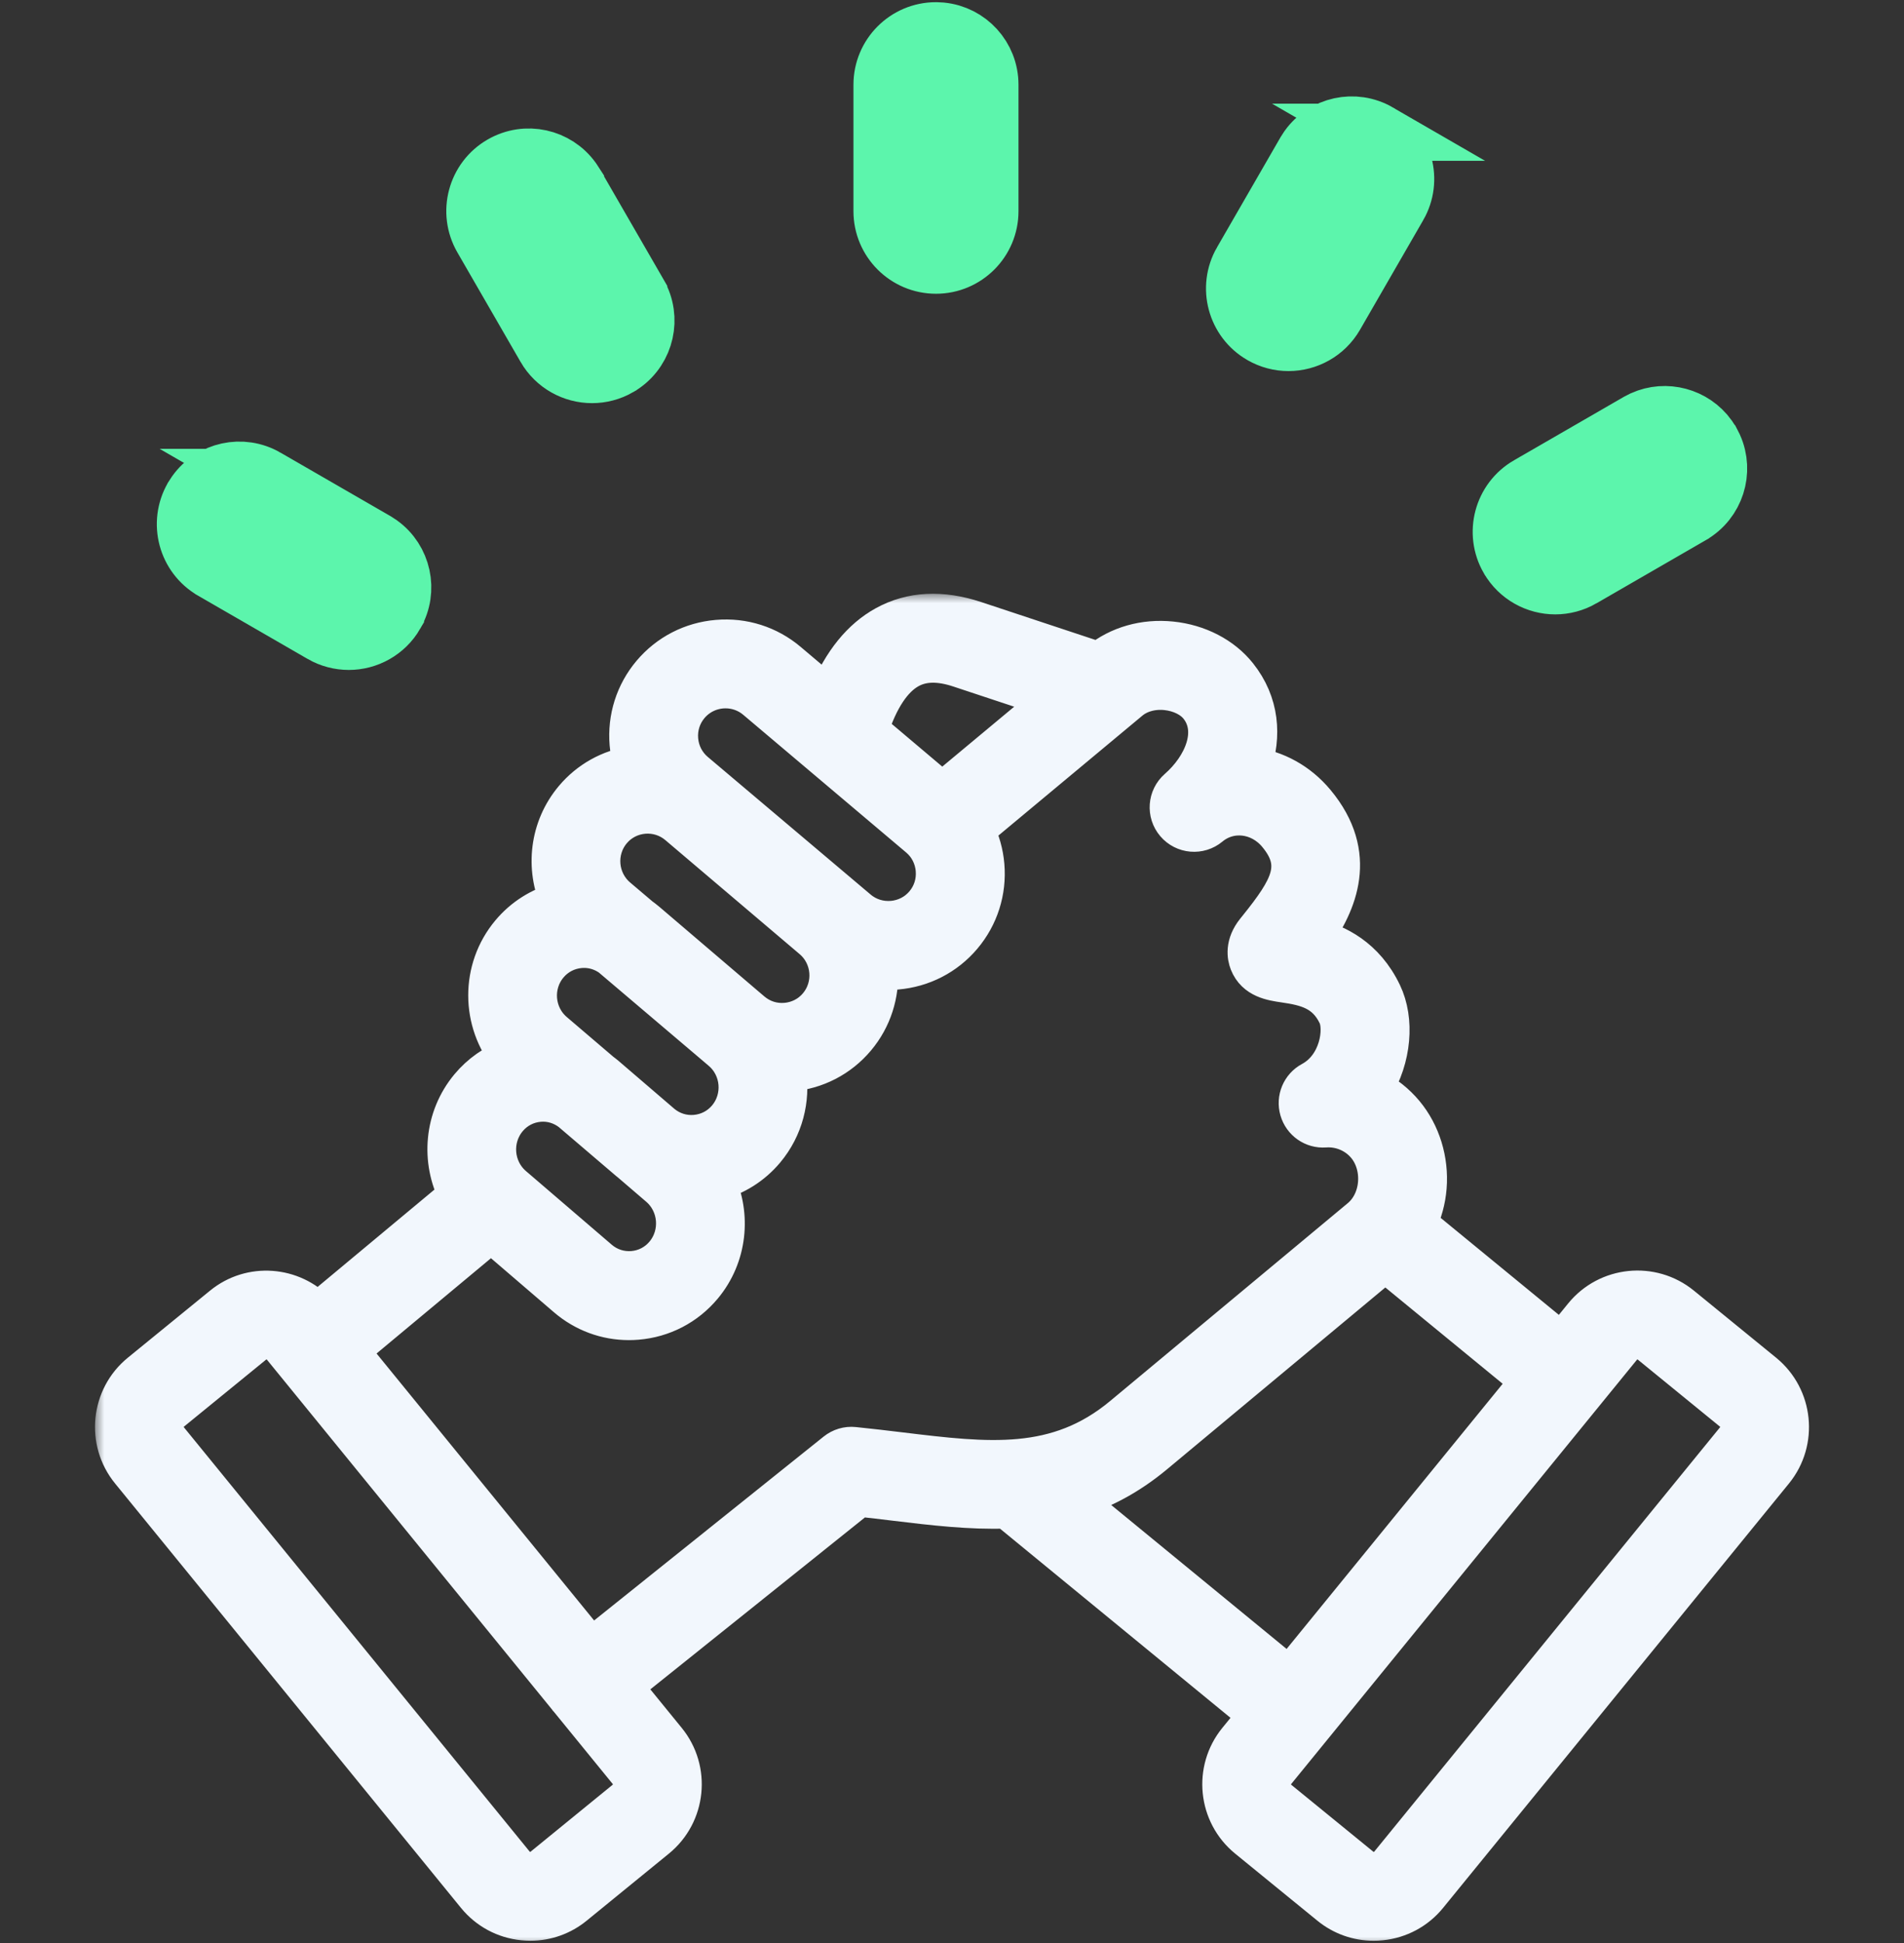
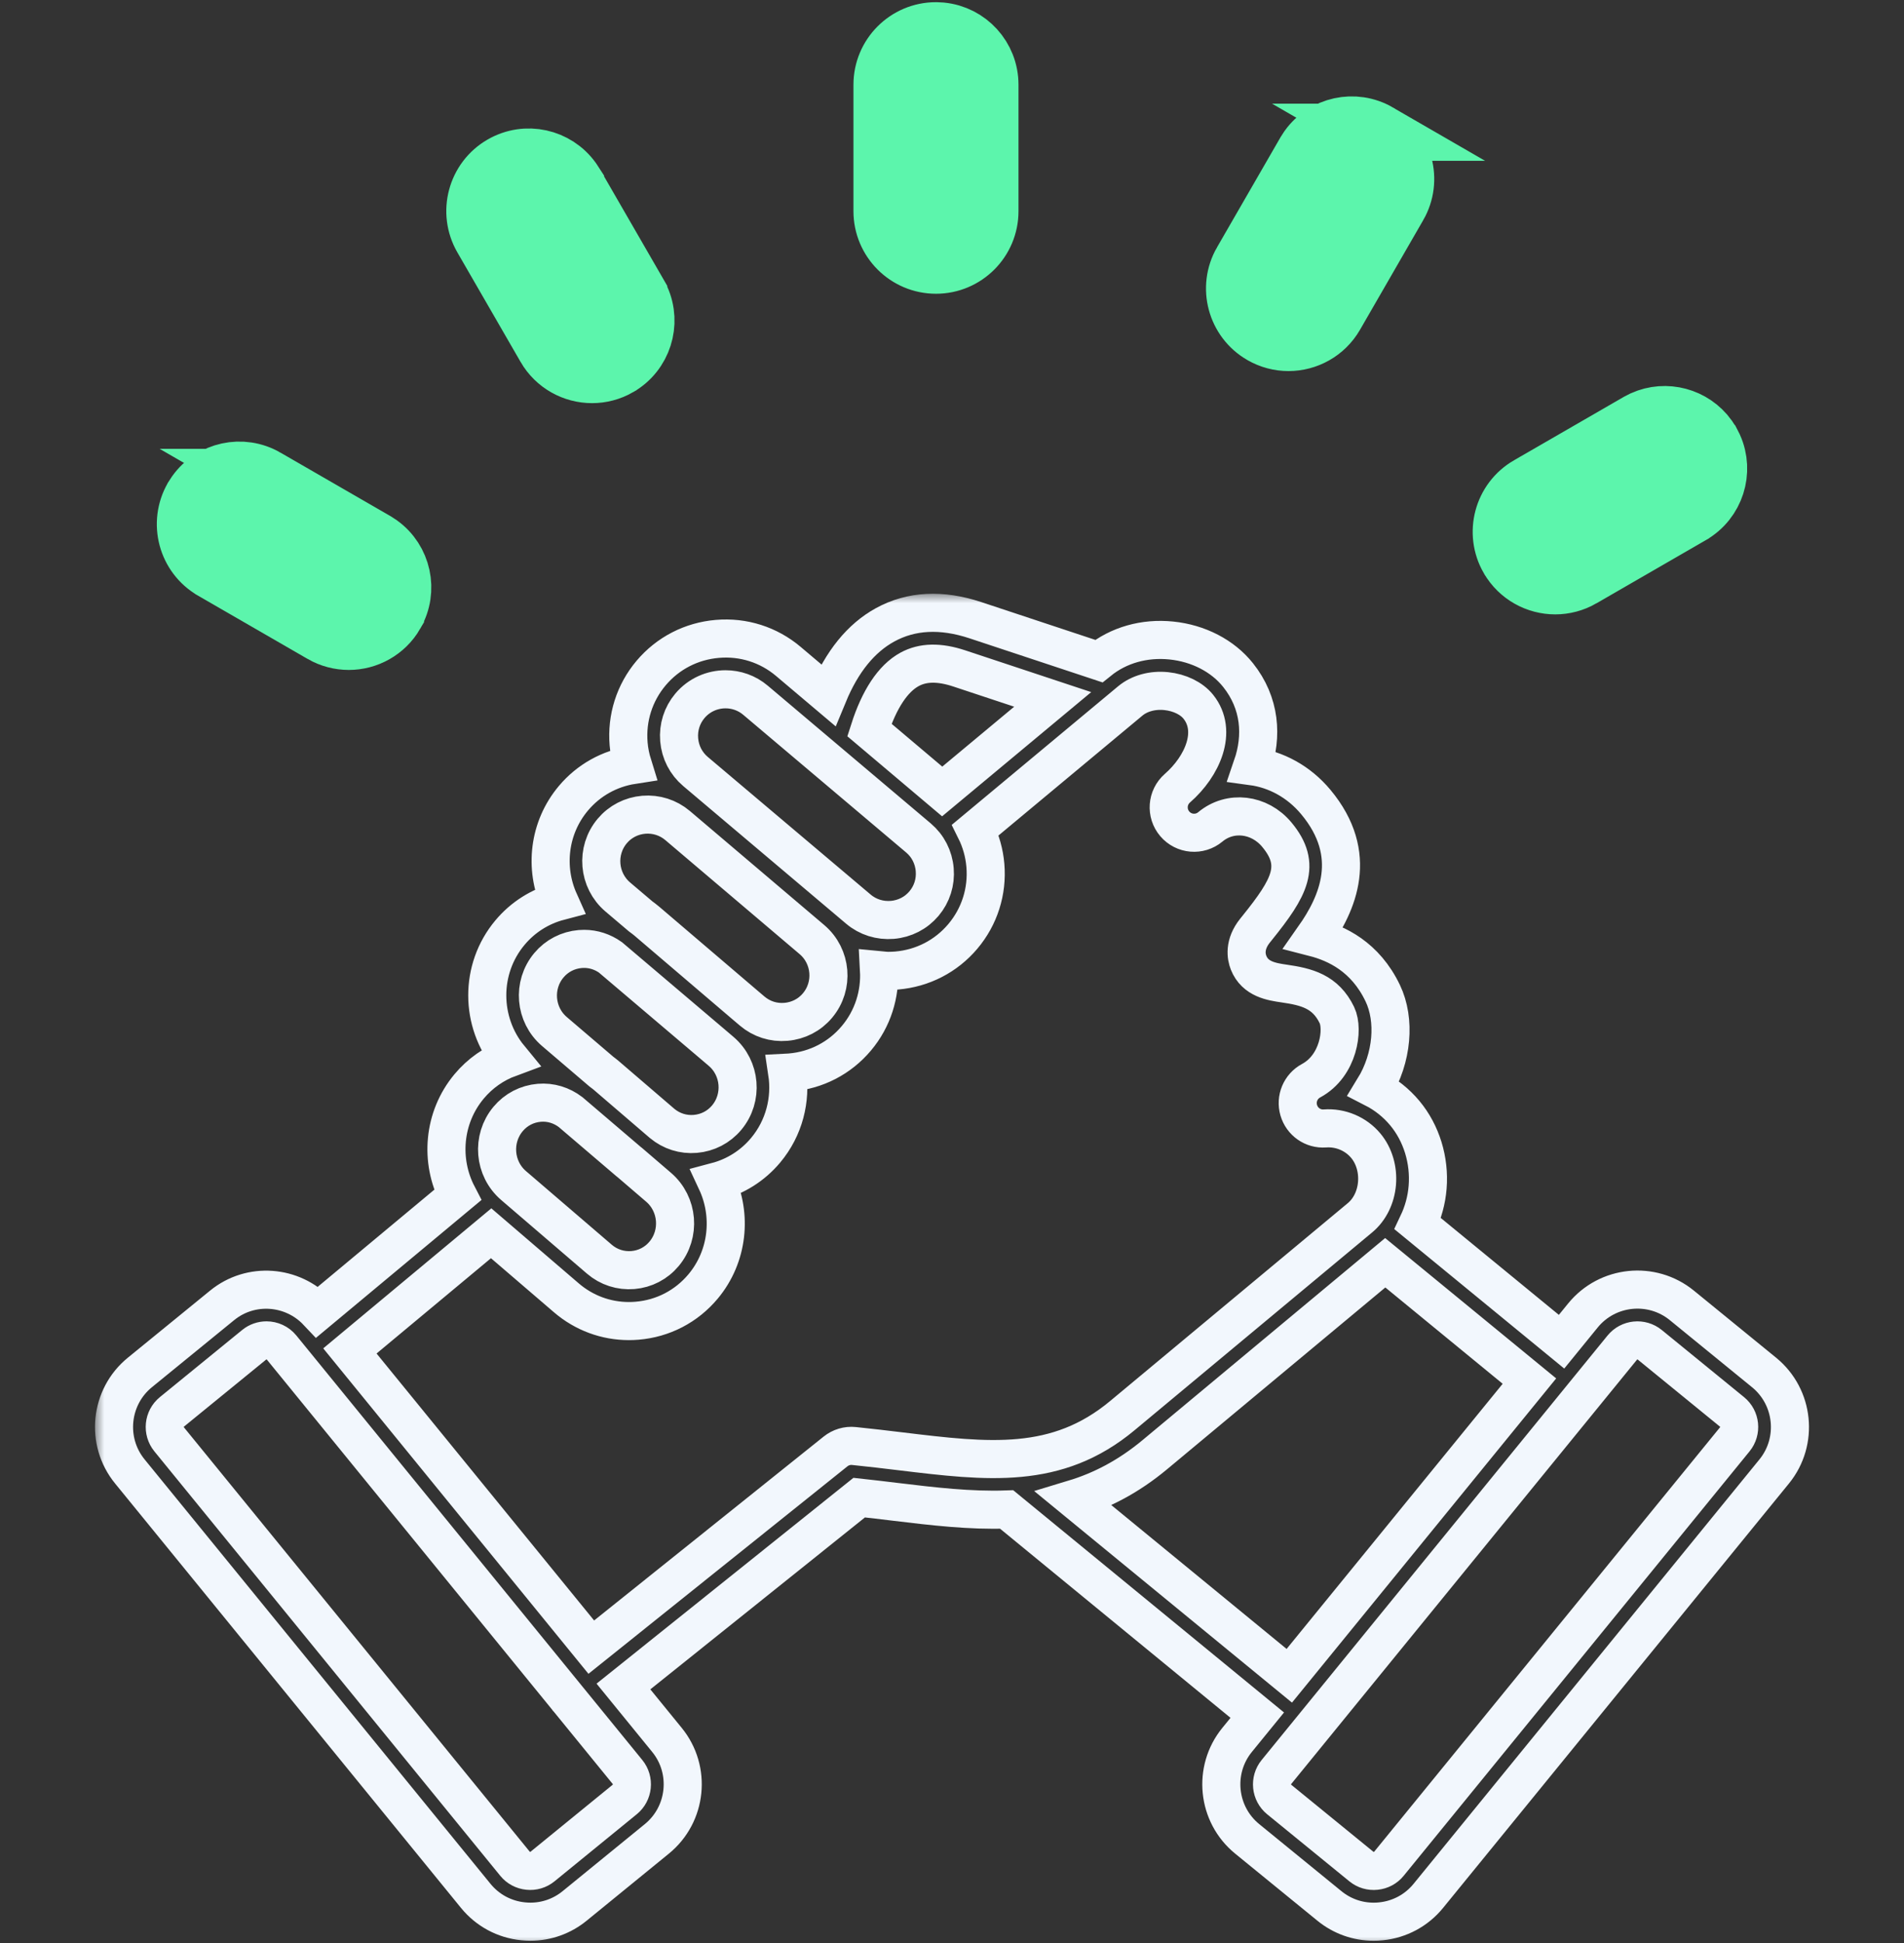
<svg xmlns="http://www.w3.org/2000/svg" width="100" height="102" viewBox="0 0 100 102" fill="none">
  <rect x="0" y="0" width="100" height="102" fill="#333333" stroke="none" />
  <path d="M10.273 25.857C11.111 24.692 12.713 24.326 13.987 25.063H13.986L19.736 28.381L19.98 28.539C21.146 29.379 21.506 30.983 20.773 32.253L20.773 32.255C20.246 33.163 19.294 33.67 18.317 33.67C17.833 33.669 17.345 33.545 16.903 33.291L16.902 33.29L11.152 29.971L11.15 29.969C9.798 29.186 9.336 27.456 10.114 26.102L10.115 26.1L10.273 25.857ZM86.272 22.012C87.497 21.462 88.943 21.852 89.727 22.938L89.884 23.181L89.885 23.182L90.017 23.441C90.605 24.751 90.116 26.317 88.85 27.051L88.848 27.053L83.098 30.373L83.097 30.374C82.654 30.628 82.165 30.753 81.683 30.753C80.707 30.753 79.754 30.246 79.228 29.337L79.227 29.336C78.444 27.979 78.91 26.248 80.262 25.465L80.264 25.465L86.014 22.145L86.272 22.012ZM26.356 8.626C27.631 7.889 29.23 8.257 30.069 9.419L30.227 9.662L30.227 9.663L33.547 15.413V15.414L33.679 15.671C34.267 16.982 33.779 18.55 32.51 19.284L32.509 19.285C32.067 19.54 31.577 19.664 31.095 19.664C30.119 19.664 29.166 19.157 28.64 18.249L28.639 18.247L25.319 12.497C24.538 11.142 25.002 9.408 26.356 8.626ZM68.696 7.736C69.535 6.571 71.137 6.205 72.411 6.942H72.41C73.767 7.725 74.229 9.458 73.448 10.812L73.447 10.813L70.129 16.563C69.603 17.474 68.648 17.98 67.673 17.98C67.189 17.98 66.701 17.855 66.259 17.6L66.257 17.599C64.903 16.817 64.438 15.084 65.22 13.729H65.221L68.539 7.979L68.696 7.736ZM49.448 1.629C50.877 1.774 51.992 2.98 51.992 4.448V11.086C51.992 12.652 50.724 13.921 49.158 13.921C47.592 13.92 46.324 12.65 46.324 11.086V4.448C46.324 2.883 47.593 1.614 49.158 1.614L49.448 1.629Z" fill="#5CF5AC" stroke="#5CF5AC" stroke-width="3" />
  <mask id="path-2-outside-1_723_6107" maskUnits="userSpaceOnUse" x="4.989" y="31.17" width="91" height="71" fill="black">
    <rect fill="white" x="4.989" y="31.17" width="91" height="71" />
-     <path d="M92.652 72.05L88.333 68.528C86.755 67.241 84.424 67.478 83.138 69.056L82.014 70.435L74.464 64.242C74.745 63.651 74.926 63.003 74.98 62.328C75.095 60.906 74.658 59.488 73.783 58.437C73.33 57.893 72.774 57.454 72.157 57.138C73.135 55.544 73.297 53.545 72.622 52.137C71.706 50.225 70.2 49.518 69.005 49.211C70.254 47.436 71.415 44.875 69.111 42.107C68.214 41.029 67.015 40.392 65.768 40.223C66.312 38.641 66.201 36.913 65.023 35.437C64.219 34.43 62.943 33.769 61.52 33.624C60.098 33.48 58.748 33.865 57.709 34.705L51.225 32.557C49.449 31.97 47.856 32.051 46.487 32.801C45.221 33.495 44.218 34.731 43.493 36.486L41.406 34.723C40.366 33.844 39.041 33.422 37.678 33.539C36.314 33.654 35.079 34.29 34.2 35.33C33.322 36.37 32.901 37.694 33.016 39.057C33.048 39.436 33.124 39.804 33.234 40.158C32.014 40.346 30.916 40.954 30.116 41.906C28.809 43.46 28.591 45.573 29.373 47.316C28.366 47.581 27.467 48.144 26.785 48.958C25.175 50.879 25.22 53.659 26.763 55.534C25.944 55.836 25.213 56.344 24.638 57.033C23.269 58.673 23.1 60.94 24.034 62.737L16.672 68.867C15.357 67.473 13.172 67.298 11.666 68.527L7.346 72.049C5.769 73.335 5.531 75.665 6.818 77.243L24.986 99.525C25.607 100.287 26.491 100.763 27.474 100.862C27.602 100.875 27.73 100.882 27.857 100.882C28.704 100.882 29.518 100.594 30.18 100.054L34.5 96.532C36.077 95.246 36.316 92.915 35.029 91.338L32.744 88.535L45.126 78.619C45.762 78.688 46.385 78.763 46.995 78.837C48.999 79.079 50.955 79.311 52.871 79.242L66.033 90.039L64.974 91.338C63.688 92.915 63.925 95.246 65.502 96.532L69.822 100.054C70.485 100.595 71.299 100.883 72.146 100.883C72.273 100.883 72.401 100.877 72.529 100.863C73.512 100.763 74.396 100.288 75.017 99.526L93.185 77.243C94.467 75.666 94.229 73.336 92.652 72.05ZM47.767 35.142C48.47 34.757 49.326 34.74 50.385 35.091L55.289 36.716L49.484 41.549L45.661 38.32C46.176 36.711 46.896 35.619 47.767 35.142ZM36.236 37.052C36.719 36.48 37.41 36.185 38.106 36.185C38.664 36.185 39.225 36.374 39.682 36.762L48.238 43.989C48.734 44.408 49.037 44.999 49.092 45.652C49.148 46.306 48.947 46.939 48.528 47.436C48.109 47.932 47.519 48.235 46.865 48.29C46.211 48.343 45.578 48.145 45.082 47.725L36.526 40.498C36.031 40.079 35.726 39.489 35.671 38.835C35.616 38.181 35.818 37.548 36.236 37.052ZM32.155 43.625C32.573 43.129 33.161 42.826 33.811 42.771C34.457 42.718 35.092 42.918 35.586 43.336L42.645 49.326C43.675 50.2 43.806 51.754 42.935 52.788C42.519 53.284 41.93 53.587 41.28 53.642C40.624 53.699 39.999 53.496 39.505 53.077L39.161 52.785L33.972 48.358C33.868 48.269 33.758 48.188 33.649 48.108L32.445 47.087C31.416 46.212 31.285 44.659 32.155 43.625ZM28.828 50.673C29.243 50.177 29.829 49.874 30.476 49.82C30.545 49.814 30.614 49.812 30.682 49.812C31.18 49.812 31.654 49.972 32.06 50.258L37.461 54.841L37.874 55.193C38.905 56.072 39.035 57.633 38.165 58.672C37.75 59.168 37.164 59.471 36.517 59.525C35.882 59.579 35.266 59.382 34.778 58.977L31.819 56.438C31.746 56.375 31.668 56.32 31.591 56.261L29.12 54.152C28.088 53.272 27.957 51.712 28.828 50.673ZM26.684 58.744C27.098 58.248 27.68 57.946 28.325 57.892C28.921 57.842 29.495 58.021 29.966 58.379L33.02 60.985C33.039 61.001 33.059 61.015 33.078 61.03L34.59 62.327C35.62 63.211 35.75 64.779 34.879 65.821C34.465 66.317 33.883 66.619 33.239 66.673C32.597 66.725 31.971 66.524 31.481 66.104L26.974 62.237C25.943 61.354 25.813 59.786 26.684 58.744ZM32.811 94.466L28.491 97.988C28.281 98.159 28.011 98.239 27.741 98.21C27.467 98.182 27.221 98.051 27.05 97.841L8.883 75.559C8.526 75.121 8.592 74.474 9.03 74.117L13.35 70.595C13.539 70.44 13.769 70.365 13.996 70.365C14.293 70.365 14.589 70.494 14.791 70.742L15.483 71.591L15.484 71.592L15.485 71.593L29.814 89.168L29.816 89.171L29.819 89.174L32.959 93.025C33.315 93.462 33.249 94.109 32.811 94.466ZM47.312 76.19C46.513 76.094 45.694 75.995 44.85 75.91C44.503 75.873 44.155 75.978 43.883 76.196L31.055 86.469L18.377 70.919L25.796 64.742L29.745 68.13C30.671 68.925 31.825 69.351 33.032 69.351C33.174 69.351 33.317 69.345 33.46 69.333C34.821 69.22 36.052 68.581 36.928 67.533C38.248 65.952 38.451 63.789 37.628 62.026C38.633 61.76 39.53 61.198 40.211 60.385C41.193 59.212 41.556 57.72 41.343 56.308C41.397 56.305 41.451 56.306 41.505 56.301C42.868 56.186 44.102 55.549 44.978 54.506C45.85 53.47 46.235 52.183 46.166 50.925C46.328 50.94 46.487 50.967 46.651 50.967C46.797 50.967 46.944 50.961 47.091 50.949C48.455 50.834 49.69 50.198 50.568 49.158C51.446 48.118 51.868 46.794 51.753 45.43C51.697 44.77 51.517 44.142 51.231 43.568L59.363 36.797C59.846 36.396 60.535 36.208 61.25 36.281C61.953 36.353 62.584 36.66 62.939 37.104C63.963 38.386 63.16 40.225 61.838 41.378C61.288 41.858 61.226 42.692 61.7 43.248C62.173 43.804 63.006 43.875 63.568 43.408C64.611 42.539 66.147 42.717 67.061 43.817C68.394 45.418 67.737 46.591 66.032 48.709L65.917 48.852C65.331 49.582 65.452 50.221 65.576 50.536C65.92 51.41 66.804 51.539 67.45 51.633C68.609 51.801 69.618 52.042 70.217 53.293C70.572 54.033 70.318 55.948 68.859 56.734C68.305 57.032 68.036 57.676 68.211 58.28C68.386 58.884 68.954 59.286 69.586 59.239C70.403 59.179 71.212 59.52 71.734 60.147C72.167 60.666 72.381 61.384 72.322 62.116C72.264 62.843 71.94 63.501 71.434 63.923L58.948 74.314C55.507 77.18 51.89 76.743 47.312 76.19ZM56.397 78.688C57.839 78.252 59.258 77.526 60.655 76.363L72.754 66.29L80.327 72.502L67.715 87.972L56.397 78.688ZM91.113 75.559L72.946 97.842C72.775 98.052 72.53 98.183 72.255 98.211C71.983 98.24 71.714 98.16 71.504 97.989L67.184 94.467C66.746 94.11 66.681 93.463 67.038 93.025L85.204 70.743C85.563 70.304 86.209 70.239 86.647 70.596L90.966 74.118C91.404 74.474 91.47 75.121 91.113 75.559Z" />
  </mask>
-   <path d="M92.652 72.05L88.333 68.528C86.755 67.241 84.424 67.478 83.138 69.056L82.014 70.435L74.464 64.242C74.745 63.651 74.926 63.003 74.98 62.328C75.095 60.906 74.658 59.488 73.783 58.437C73.33 57.893 72.774 57.454 72.157 57.138C73.135 55.544 73.297 53.545 72.622 52.137C71.706 50.225 70.2 49.518 69.005 49.211C70.254 47.436 71.415 44.875 69.111 42.107C68.214 41.029 67.015 40.392 65.768 40.223C66.312 38.641 66.201 36.913 65.023 35.437C64.219 34.43 62.943 33.769 61.52 33.624C60.098 33.48 58.748 33.865 57.709 34.705L51.225 32.557C49.449 31.97 47.856 32.051 46.487 32.801C45.221 33.495 44.218 34.731 43.493 36.486L41.406 34.723C40.366 33.844 39.041 33.422 37.678 33.539C36.314 33.654 35.079 34.29 34.2 35.33C33.322 36.37 32.901 37.694 33.016 39.057C33.048 39.436 33.124 39.804 33.234 40.158C32.014 40.346 30.916 40.954 30.116 41.906C28.809 43.46 28.591 45.573 29.373 47.316C28.366 47.581 27.467 48.144 26.785 48.958C25.175 50.879 25.22 53.659 26.763 55.534C25.944 55.836 25.213 56.344 24.638 57.033C23.269 58.673 23.1 60.94 24.034 62.737L16.672 68.867C15.357 67.473 13.172 67.298 11.666 68.527L7.346 72.049C5.769 73.335 5.531 75.665 6.818 77.243L24.986 99.525C25.607 100.287 26.491 100.763 27.474 100.862C27.602 100.875 27.73 100.882 27.857 100.882C28.704 100.882 29.518 100.594 30.18 100.054L34.5 96.532C36.077 95.246 36.316 92.915 35.029 91.338L32.744 88.535L45.126 78.619C45.762 78.688 46.385 78.763 46.995 78.837C48.999 79.079 50.955 79.311 52.871 79.242L66.033 90.039L64.974 91.338C63.688 92.915 63.925 95.246 65.502 96.532L69.822 100.054C70.485 100.595 71.299 100.883 72.146 100.883C72.273 100.883 72.401 100.877 72.529 100.863C73.512 100.763 74.396 100.288 75.017 99.526L93.185 77.243C94.467 75.666 94.229 73.336 92.652 72.05ZM47.767 35.142C48.47 34.757 49.326 34.74 50.385 35.091L55.289 36.716L49.484 41.549L45.661 38.32C46.176 36.711 46.896 35.619 47.767 35.142ZM36.236 37.052C36.719 36.48 37.41 36.185 38.106 36.185C38.664 36.185 39.225 36.374 39.682 36.762L48.238 43.989C48.734 44.408 49.037 44.999 49.092 45.652C49.148 46.306 48.947 46.939 48.528 47.436C48.109 47.932 47.519 48.235 46.865 48.29C46.211 48.343 45.578 48.145 45.082 47.725L36.526 40.498C36.031 40.079 35.726 39.489 35.671 38.835C35.616 38.181 35.818 37.548 36.236 37.052ZM32.155 43.625C32.573 43.129 33.161 42.826 33.811 42.771C34.457 42.718 35.092 42.918 35.586 43.336L42.645 49.326C43.675 50.2 43.806 51.754 42.935 52.788C42.519 53.284 41.93 53.587 41.28 53.642C40.624 53.699 39.999 53.496 39.505 53.077L39.161 52.785L33.972 48.358C33.868 48.269 33.758 48.188 33.649 48.108L32.445 47.087C31.416 46.212 31.285 44.659 32.155 43.625ZM28.828 50.673C29.243 50.177 29.829 49.874 30.476 49.82C30.545 49.814 30.614 49.812 30.682 49.812C31.18 49.812 31.654 49.972 32.06 50.258L37.461 54.841L37.874 55.193C38.905 56.072 39.035 57.633 38.165 58.672C37.75 59.168 37.164 59.471 36.517 59.525C35.882 59.579 35.266 59.382 34.778 58.977L31.819 56.438C31.746 56.375 31.668 56.32 31.591 56.261L29.12 54.152C28.088 53.272 27.957 51.712 28.828 50.673ZM26.684 58.744C27.098 58.248 27.68 57.946 28.325 57.892C28.921 57.842 29.495 58.021 29.966 58.379L33.02 60.985C33.039 61.001 33.059 61.015 33.078 61.03L34.59 62.327C35.62 63.211 35.75 64.779 34.879 65.821C34.465 66.317 33.883 66.619 33.239 66.673C32.597 66.725 31.971 66.524 31.481 66.104L26.974 62.237C25.943 61.354 25.813 59.786 26.684 58.744ZM32.811 94.466L28.491 97.988C28.281 98.159 28.011 98.239 27.741 98.21C27.467 98.182 27.221 98.051 27.05 97.841L8.883 75.559C8.526 75.121 8.592 74.474 9.03 74.117L13.35 70.595C13.539 70.44 13.769 70.365 13.996 70.365C14.293 70.365 14.589 70.494 14.791 70.742L15.483 71.591L15.484 71.592L15.485 71.593L29.814 89.168L29.816 89.171L29.819 89.174L32.959 93.025C33.315 93.462 33.249 94.109 32.811 94.466ZM47.312 76.19C46.513 76.094 45.694 75.995 44.85 75.91C44.503 75.873 44.155 75.978 43.883 76.196L31.055 86.469L18.377 70.919L25.796 64.742L29.745 68.13C30.671 68.925 31.825 69.351 33.032 69.351C33.174 69.351 33.317 69.345 33.46 69.333C34.821 69.22 36.052 68.581 36.928 67.533C38.248 65.952 38.451 63.789 37.628 62.026C38.633 61.76 39.53 61.198 40.211 60.385C41.193 59.212 41.556 57.72 41.343 56.308C41.397 56.305 41.451 56.306 41.505 56.301C42.868 56.186 44.102 55.549 44.978 54.506C45.85 53.47 46.235 52.183 46.166 50.925C46.328 50.94 46.487 50.967 46.651 50.967C46.797 50.967 46.944 50.961 47.091 50.949C48.455 50.834 49.69 50.198 50.568 49.158C51.446 48.118 51.868 46.794 51.753 45.43C51.697 44.77 51.517 44.142 51.231 43.568L59.363 36.797C59.846 36.396 60.535 36.208 61.25 36.281C61.953 36.353 62.584 36.66 62.939 37.104C63.963 38.386 63.16 40.225 61.838 41.378C61.288 41.858 61.226 42.692 61.7 43.248C62.173 43.804 63.006 43.875 63.568 43.408C64.611 42.539 66.147 42.717 67.061 43.817C68.394 45.418 67.737 46.591 66.032 48.709L65.917 48.852C65.331 49.582 65.452 50.221 65.576 50.536C65.92 51.41 66.804 51.539 67.45 51.633C68.609 51.801 69.618 52.042 70.217 53.293C70.572 54.033 70.318 55.948 68.859 56.734C68.305 57.032 68.036 57.676 68.211 58.28C68.386 58.884 68.954 59.286 69.586 59.239C70.403 59.179 71.212 59.52 71.734 60.147C72.167 60.666 72.381 61.384 72.322 62.116C72.264 62.843 71.94 63.501 71.434 63.923L58.948 74.314C55.507 77.18 51.89 76.743 47.312 76.19ZM56.397 78.688C57.839 78.252 59.258 77.526 60.655 76.363L72.754 66.29L80.327 72.502L67.715 87.972L56.397 78.688ZM91.113 75.559L72.946 97.842C72.775 98.052 72.53 98.183 72.255 98.211C71.983 98.24 71.714 98.16 71.504 97.989L67.184 94.467C66.746 94.11 66.681 93.463 67.038 93.025L85.204 70.743C85.563 70.304 86.209 70.239 86.647 70.596L90.966 74.118C91.404 74.474 91.47 75.121 91.113 75.559Z" fill="#F2F7FD" />
  <path d="M92.652 72.05L88.333 68.528C86.755 67.241 84.424 67.478 83.138 69.056L82.014 70.435L74.464 64.242C74.745 63.651 74.926 63.003 74.98 62.328C75.095 60.906 74.658 59.488 73.783 58.437C73.33 57.893 72.774 57.454 72.157 57.138C73.135 55.544 73.297 53.545 72.622 52.137C71.706 50.225 70.2 49.518 69.005 49.211C70.254 47.436 71.415 44.875 69.111 42.107C68.214 41.029 67.015 40.392 65.768 40.223C66.312 38.641 66.201 36.913 65.023 35.437C64.219 34.43 62.943 33.769 61.52 33.624C60.098 33.48 58.748 33.865 57.709 34.705L51.225 32.557C49.449 31.97 47.856 32.051 46.487 32.801C45.221 33.495 44.218 34.731 43.493 36.486L41.406 34.723C40.366 33.844 39.041 33.422 37.678 33.539C36.314 33.654 35.079 34.29 34.2 35.33C33.322 36.37 32.901 37.694 33.016 39.057C33.048 39.436 33.124 39.804 33.234 40.158C32.014 40.346 30.916 40.954 30.116 41.906C28.809 43.46 28.591 45.573 29.373 47.316C28.366 47.581 27.467 48.144 26.785 48.958C25.175 50.879 25.22 53.659 26.763 55.534C25.944 55.836 25.213 56.344 24.638 57.033C23.269 58.673 23.1 60.94 24.034 62.737L16.672 68.867C15.357 67.473 13.172 67.298 11.666 68.527L7.346 72.049C5.769 73.335 5.531 75.665 6.818 77.243L24.986 99.525C25.607 100.287 26.491 100.763 27.474 100.862C27.602 100.875 27.73 100.882 27.857 100.882C28.704 100.882 29.518 100.594 30.18 100.054L34.5 96.532C36.077 95.246 36.316 92.915 35.029 91.338L32.744 88.535L45.126 78.619C45.762 78.688 46.385 78.763 46.995 78.837C48.999 79.079 50.955 79.311 52.871 79.242L66.033 90.039L64.974 91.338C63.688 92.915 63.925 95.246 65.502 96.532L69.822 100.054C70.485 100.595 71.299 100.883 72.146 100.883C72.273 100.883 72.401 100.877 72.529 100.863C73.512 100.763 74.396 100.288 75.017 99.526L93.185 77.243C94.467 75.666 94.229 73.336 92.652 72.05ZM47.767 35.142C48.47 34.757 49.326 34.74 50.385 35.091L55.289 36.716L49.484 41.549L45.661 38.32C46.176 36.711 46.896 35.619 47.767 35.142ZM36.236 37.052C36.719 36.48 37.41 36.185 38.106 36.185C38.664 36.185 39.225 36.374 39.682 36.762L48.238 43.989C48.734 44.408 49.037 44.999 49.092 45.652C49.148 46.306 48.947 46.939 48.528 47.436C48.109 47.932 47.519 48.235 46.865 48.29C46.211 48.343 45.578 48.145 45.082 47.725L36.526 40.498C36.031 40.079 35.726 39.489 35.671 38.835C35.616 38.181 35.818 37.548 36.236 37.052ZM32.155 43.625C32.573 43.129 33.161 42.826 33.811 42.771C34.457 42.718 35.092 42.918 35.586 43.336L42.645 49.326C43.675 50.2 43.806 51.754 42.935 52.788C42.519 53.284 41.93 53.587 41.28 53.642C40.624 53.699 39.999 53.496 39.505 53.077L39.161 52.785L33.972 48.358C33.868 48.269 33.758 48.188 33.649 48.108L32.445 47.087C31.416 46.212 31.285 44.659 32.155 43.625ZM28.828 50.673C29.243 50.177 29.829 49.874 30.476 49.82C30.545 49.814 30.614 49.812 30.682 49.812C31.18 49.812 31.654 49.972 32.06 50.258L37.461 54.841L37.874 55.193C38.905 56.072 39.035 57.633 38.165 58.672C37.75 59.168 37.164 59.471 36.517 59.525C35.882 59.579 35.266 59.382 34.778 58.977L31.819 56.438C31.746 56.375 31.668 56.32 31.591 56.261L29.12 54.152C28.088 53.272 27.957 51.712 28.828 50.673ZM26.684 58.744C27.098 58.248 27.68 57.946 28.325 57.892C28.921 57.842 29.495 58.021 29.966 58.379L33.02 60.985C33.039 61.001 33.059 61.015 33.078 61.03L34.59 62.327C35.62 63.211 35.75 64.779 34.879 65.821C34.465 66.317 33.883 66.619 33.239 66.673C32.597 66.725 31.971 66.524 31.481 66.104L26.974 62.237C25.943 61.354 25.813 59.786 26.684 58.744ZM32.811 94.466L28.491 97.988C28.281 98.159 28.011 98.239 27.741 98.21C27.467 98.182 27.221 98.051 27.05 97.841L8.883 75.559C8.526 75.121 8.592 74.474 9.03 74.117L13.35 70.595C13.539 70.44 13.769 70.365 13.996 70.365C14.293 70.365 14.589 70.494 14.791 70.742L15.483 71.591L15.484 71.592L15.485 71.593L29.814 89.168L29.816 89.171L29.819 89.174L32.959 93.025C33.315 93.462 33.249 94.109 32.811 94.466ZM47.312 76.19C46.513 76.094 45.694 75.995 44.85 75.91C44.503 75.873 44.155 75.978 43.883 76.196L31.055 86.469L18.377 70.919L25.796 64.742L29.745 68.13C30.671 68.925 31.825 69.351 33.032 69.351C33.174 69.351 33.317 69.345 33.46 69.333C34.821 69.22 36.052 68.581 36.928 67.533C38.248 65.952 38.451 63.789 37.628 62.026C38.633 61.76 39.53 61.198 40.211 60.385C41.193 59.212 41.556 57.72 41.343 56.308C41.397 56.305 41.451 56.306 41.505 56.301C42.868 56.186 44.102 55.549 44.978 54.506C45.85 53.47 46.235 52.183 46.166 50.925C46.328 50.94 46.487 50.967 46.651 50.967C46.797 50.967 46.944 50.961 47.091 50.949C48.455 50.834 49.69 50.198 50.568 49.158C51.446 48.118 51.868 46.794 51.753 45.43C51.697 44.77 51.517 44.142 51.231 43.568L59.363 36.797C59.846 36.396 60.535 36.208 61.25 36.281C61.953 36.353 62.584 36.66 62.939 37.104C63.963 38.386 63.16 40.225 61.838 41.378C61.288 41.858 61.226 42.692 61.7 43.248C62.173 43.804 63.006 43.875 63.568 43.408C64.611 42.539 66.147 42.717 67.061 43.817C68.394 45.418 67.737 46.591 66.032 48.709L65.917 48.852C65.331 49.582 65.452 50.221 65.576 50.536C65.92 51.41 66.804 51.539 67.45 51.633C68.609 51.801 69.618 52.042 70.217 53.293C70.572 54.033 70.318 55.948 68.859 56.734C68.305 57.032 68.036 57.676 68.211 58.28C68.386 58.884 68.954 59.286 69.586 59.239C70.403 59.179 71.212 59.52 71.734 60.147C72.167 60.666 72.381 61.384 72.322 62.116C72.264 62.843 71.94 63.501 71.434 63.923L58.948 74.314C55.507 77.18 51.89 76.743 47.312 76.19ZM56.397 78.688C57.839 78.252 59.258 77.526 60.655 76.363L72.754 66.29L80.327 72.502L67.715 87.972L56.397 78.688ZM91.113 75.559L72.946 97.842C72.775 98.052 72.53 98.183 72.255 98.211C71.983 98.24 71.714 98.16 71.504 97.989L67.184 94.467C66.746 94.11 66.681 93.463 67.038 93.025L85.204 70.743C85.563 70.304 86.209 70.239 86.647 70.596L90.966 74.118C91.404 74.474 91.47 75.121 91.113 75.559Z" stroke="#F2F7FD" stroke-width="2" mask="url(#path-2-outside-1_723_6107)" />
</svg>